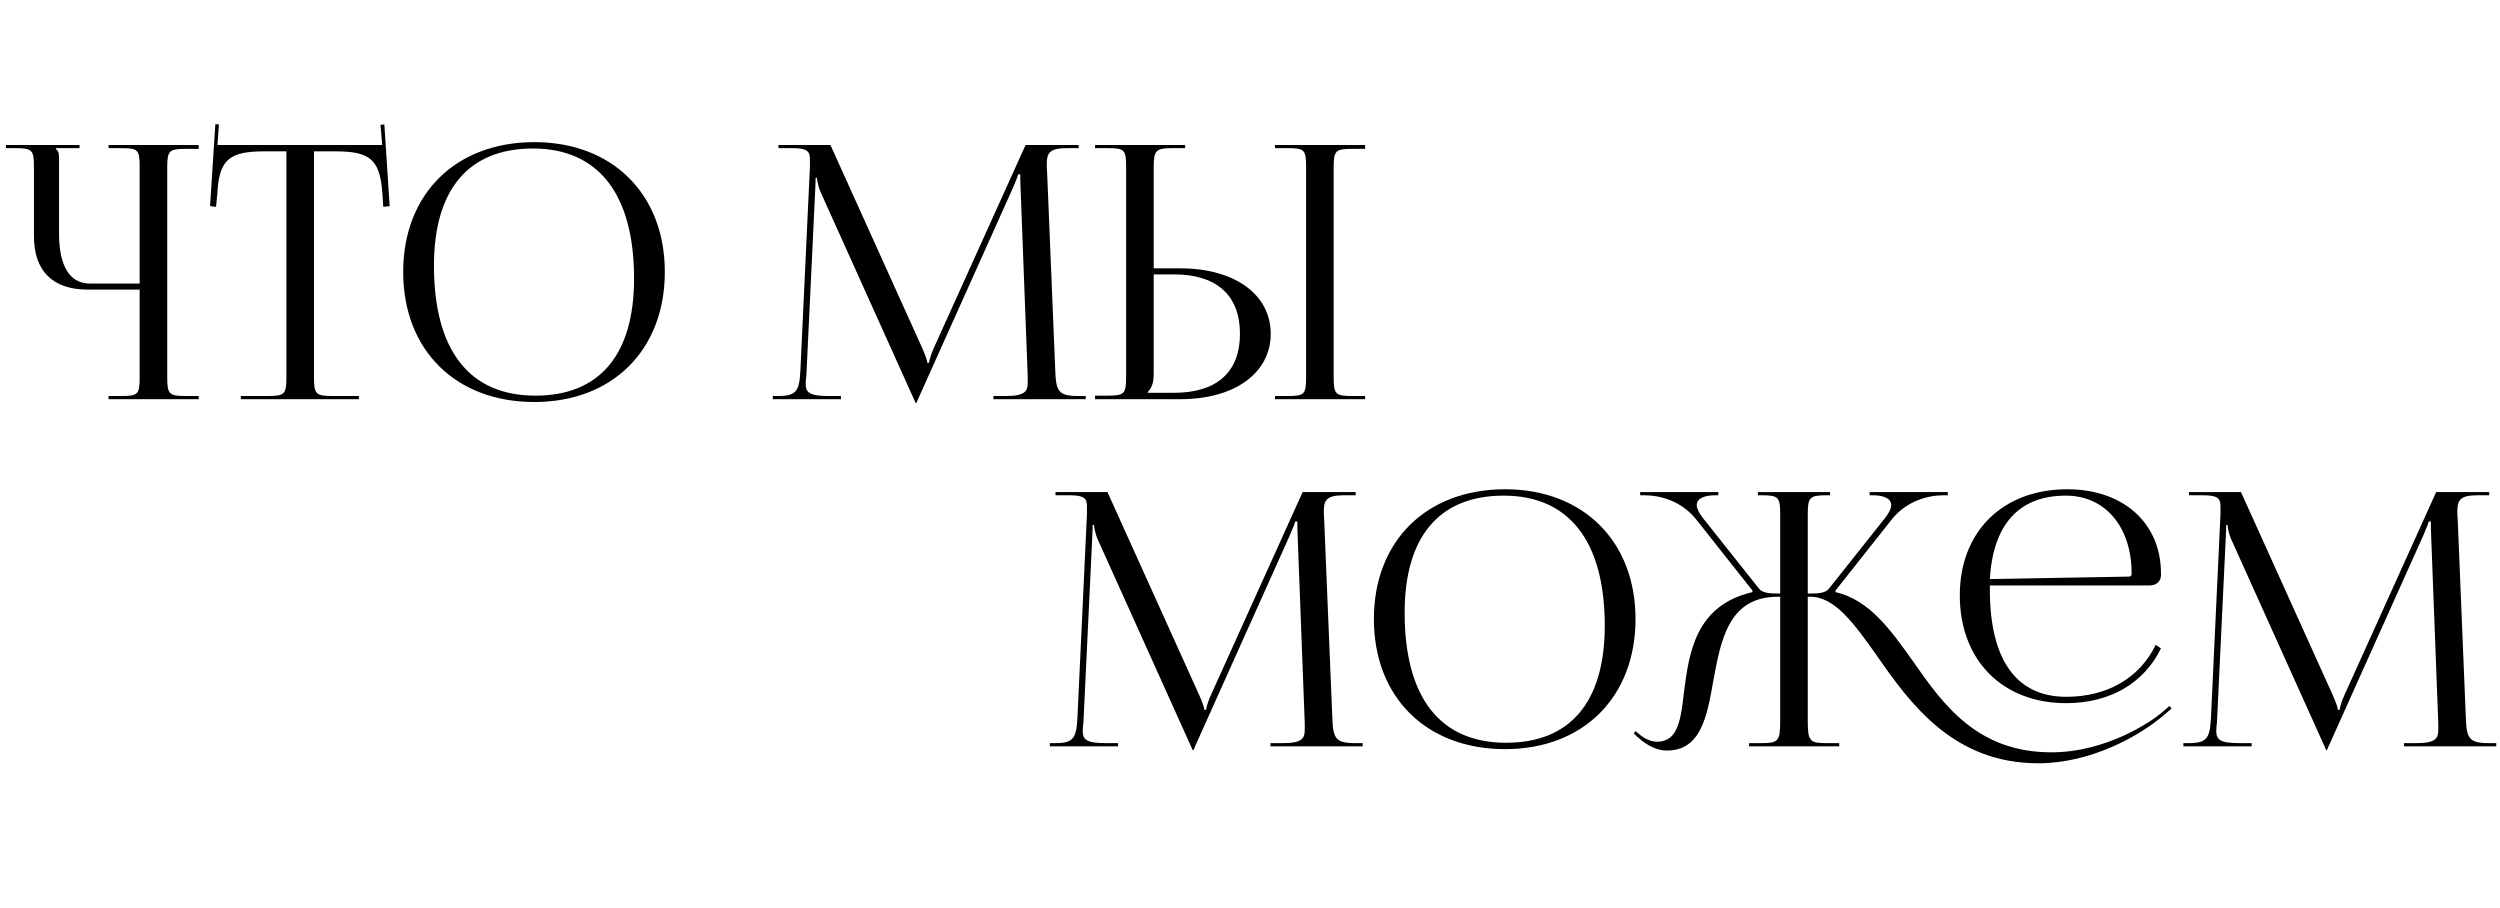
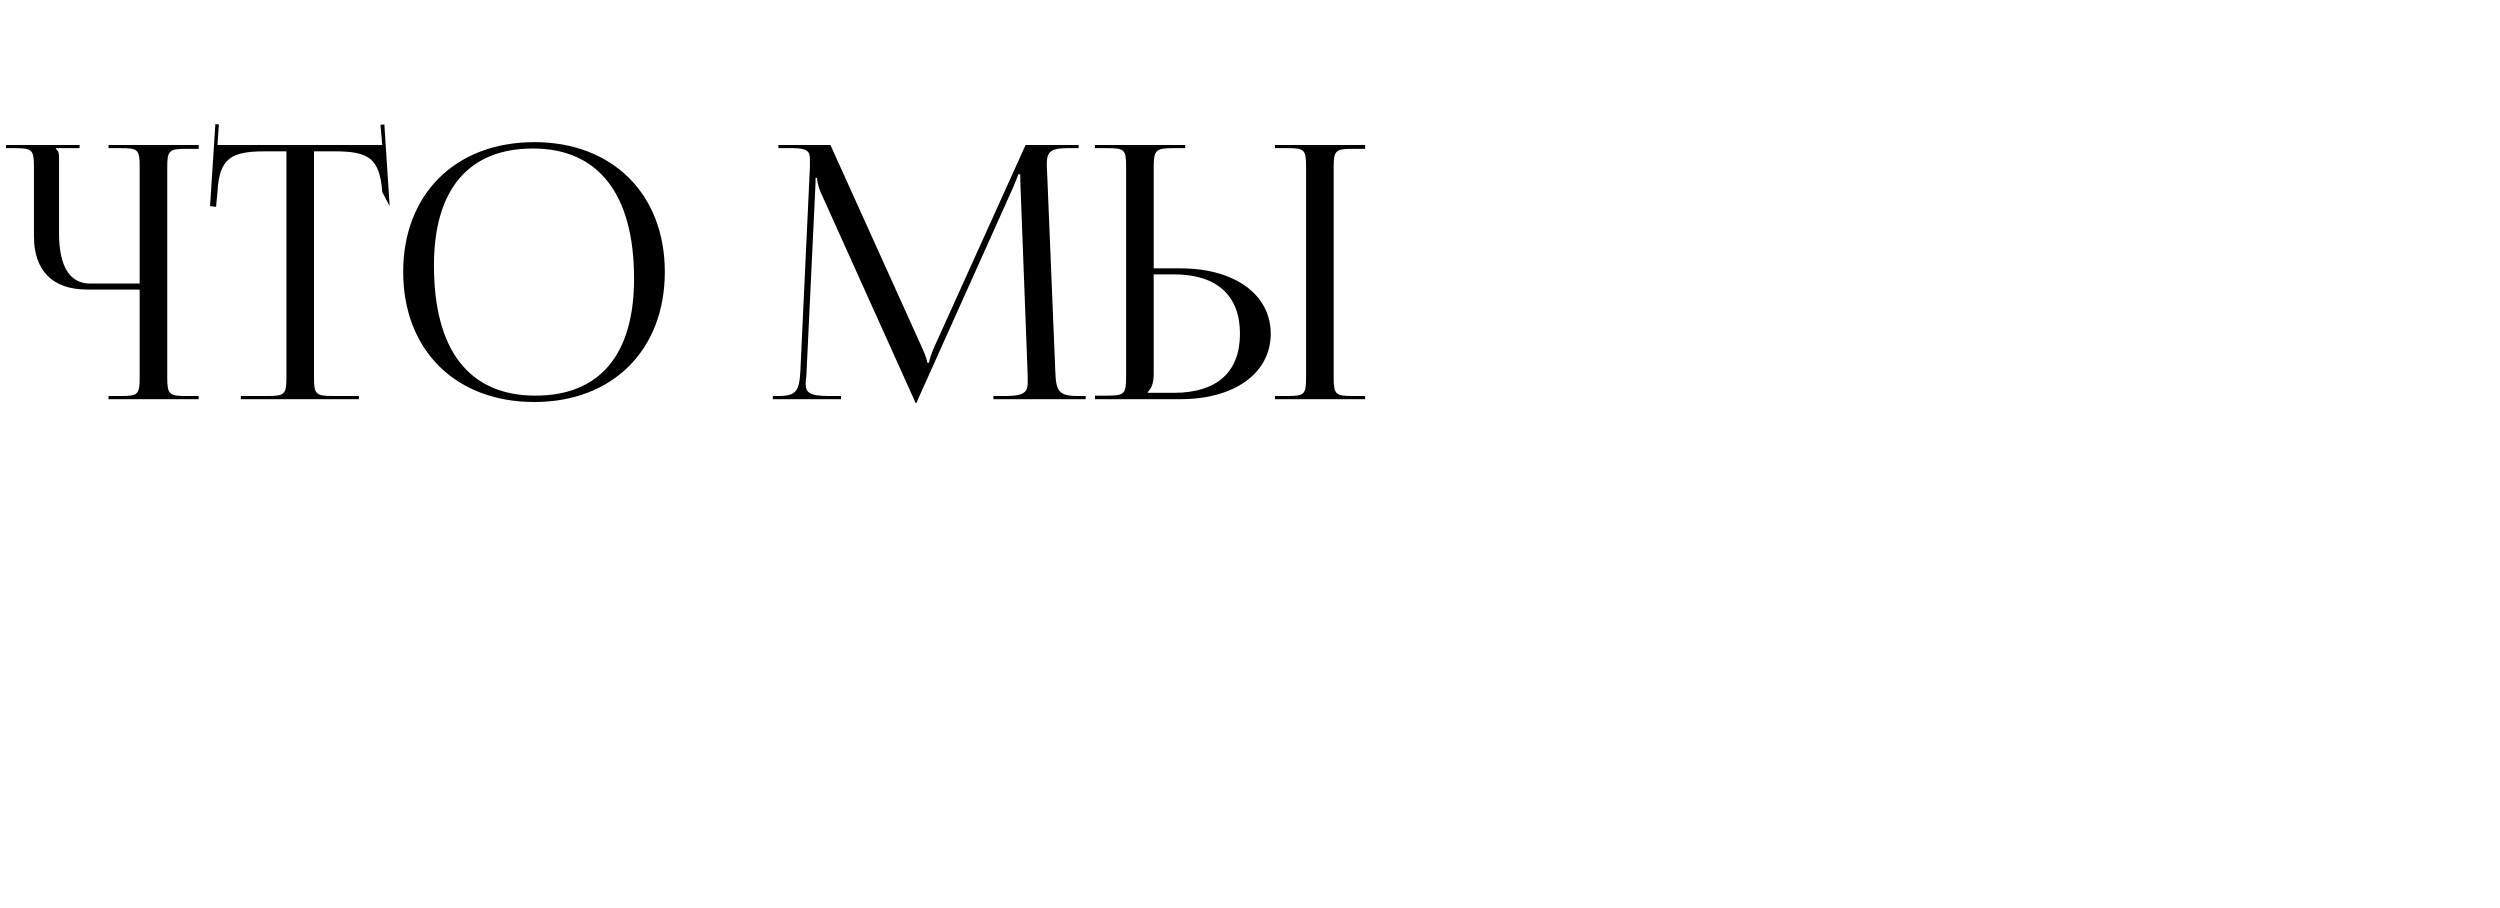
<svg xmlns="http://www.w3.org/2000/svg" width="1096" height="398" viewBox="0 0 1096 398" fill="none">
-   <path d="M47.585 175V173.605H53.01C60.45 173.605 61.225 172.985 61.225 165.545V126.95H38.285C23.095 126.95 14.88 118.735 14.88 103.545V73.165C14.88 65.725 14.105 64.95 6.665 64.95H2.635V63.555H34.875V64.95H24.49V65.26C25.575 66.345 25.885 66.81 25.885 69.29V102.305C25.885 116.72 30.535 124.315 39.525 124.315H61.225V73.01C61.225 65.57 60.45 64.95 53.01 64.95H47.585V63.555H87.11V65.26H81.685C74.245 65.26 73.315 65.88 73.315 73.32V165.545C73.315 172.985 74.245 173.605 81.685 173.605H87.11V175H47.585ZM105.571 175V173.605H117.351C124.791 173.605 125.566 172.83 125.566 165.39V66.345H116.266C101.386 66.345 96.116 69.29 95.341 84.17L94.721 90.68L92.086 90.37L94.411 54.41L95.961 54.565L95.341 63.555H167.571L166.796 54.72L168.501 54.565L170.826 90.37L168.036 90.68L167.571 84.17C166.486 69.29 161.526 66.345 146.646 66.345H137.656V165.39C137.656 172.83 138.431 173.605 145.871 173.605H157.341V175H105.571ZM234.263 176.24C199.698 176.24 176.758 153.455 176.758 119.2C176.758 85.1 199.698 62.315 234.263 62.315C268.518 62.315 291.458 85.1 291.458 119.2C291.458 153.455 268.518 176.24 234.263 176.24ZM234.728 173.45C262.783 173.45 277.973 155.625 277.973 122.145C277.973 85.1 262.318 65.105 233.643 65.105C205.433 65.105 190.243 83.085 190.243 116.41C190.243 153.61 205.743 173.45 234.728 173.45ZM338.792 175V173.605H341.272C349.177 173.605 350.417 171.28 350.882 162.6L355.067 73.165C355.067 72.08 355.067 70.995 355.067 69.91C355.067 66.5 354.137 64.95 347.472 64.95H341.272V63.555H364.057L404.202 152.37C405.597 155.47 406.527 158.105 406.527 159.035H407.302C407.302 158.105 408.387 154.695 409.472 152.37L449.617 63.555H472.867V64.95H467.597C460.002 64.95 458.917 67.275 458.917 71.77C458.917 73.01 458.917 74.405 459.072 75.955L462.637 162.6C462.947 171.435 464.032 173.605 472.557 173.605H475.967V175H435.512V173.605H441.092C449.462 173.605 450.547 171.435 450.547 167.715C450.547 166.94 450.547 166.01 450.547 164.925L447.447 83.24C447.292 80.45 447.292 78.125 447.292 76.42H446.362C446.362 76.885 445.277 79.52 443.882 82.775L402.187 175.62L401.722 176.705H401.412L400.947 175.62L359.872 84.48C358.477 81.38 358.167 78.435 358.167 77.97H357.547C357.547 79.365 357.547 80.45 357.392 83.24L353.517 164.615C353.362 166.01 353.207 167.25 353.207 168.18C353.207 171.9 354.602 173.605 363.127 173.605H368.707V175H338.792ZM558.946 175V173.605H564.371C571.811 173.605 572.586 172.985 572.586 165.545V73.01C572.586 65.57 571.811 64.95 564.371 64.95H558.946V63.555H598.471V65.26H593.046C585.606 65.26 584.676 65.88 584.676 73.32V165.545C584.676 172.985 585.606 173.605 593.046 173.605H598.471V175H558.946ZM480.051 175V173.45H485.476C492.916 173.45 493.691 172.675 493.691 165.235V73.01C493.691 65.57 492.916 64.95 485.476 64.95H480.051V63.555H519.576V64.95H514.151C506.711 64.95 505.781 65.88 505.781 73.32V117.65H517.561C541.276 117.65 557.086 129.12 557.086 146.325C557.086 163.53 541.276 175 517.561 175H480.051ZM505.781 120.285V163.995C505.781 167.56 505.006 170.04 503.146 171.9V172.21H514.616C533.371 172.21 543.601 163.22 543.601 146.325C543.601 129.43 533.371 120.285 514.616 120.285H505.781Z" fill="black" />
-   <path d="M460.249 327.18V325.785H462.729C470.634 325.785 471.874 323.46 472.339 314.78L476.524 225.345C476.524 224.26 476.524 223.175 476.524 222.09C476.524 218.68 475.594 217.13 468.929 217.13H462.729V215.735H485.514L525.659 304.55C527.054 307.65 527.984 310.285 527.984 311.215H528.759C528.759 310.285 529.844 306.875 530.929 304.55L571.074 215.735H594.324V217.13H589.054C581.459 217.13 580.374 219.455 580.374 223.95C580.374 225.19 580.374 226.585 580.529 228.135L584.094 314.78C584.405 323.615 585.489 325.785 594.014 325.785H597.425V327.18H556.969V325.785H562.549C570.919 325.785 572.004 323.615 572.004 319.895C572.004 319.12 572.004 318.19 572.004 317.105L568.904 235.42C568.75 232.63 568.75 230.305 568.75 228.6H567.819C567.819 229.065 566.734 231.7 565.339 234.955L523.644 327.8L523.179 328.885H522.869L522.404 327.8L481.329 236.66C479.934 233.56 479.624 230.615 479.624 230.15H479.004C479.004 231.545 479.004 232.63 478.849 235.42L474.974 316.795C474.819 318.19 474.664 319.43 474.664 320.36C474.664 324.08 476.059 325.785 484.584 325.785H490.164V327.18H460.249ZM659.817 328.42C625.252 328.42 602.312 305.635 602.312 271.38C602.312 237.28 625.252 214.495 659.817 214.495C694.072 214.495 717.012 237.28 717.012 271.38C717.012 305.635 694.072 328.42 659.817 328.42ZM660.282 325.63C688.337 325.63 703.527 307.805 703.527 274.325C703.527 237.28 687.872 217.285 659.197 217.285C630.987 217.285 615.797 235.265 615.797 268.59C615.797 305.79 631.297 325.63 660.282 325.63ZM766.795 327.18V325.785H772.22C779.66 325.785 780.435 324.855 780.435 316.175V261.615H779.35C757.805 261.615 754.395 280.68 751.14 298.35C748.35 314.16 745.715 329.04 730.68 329.04C726.805 329.04 722.465 327.18 718.125 323.305L716.265 321.6L717.04 320.515L719.055 322.22C721.845 324.39 724.325 325.165 726.495 325.165C735.64 325.165 736.88 315.555 738.275 303.31C740.445 286.57 743.08 265.49 768.19 259.6L768.345 258.98L743.7 227.825C737.19 219.61 727.89 217.13 720.915 217.13H719.055V215.735H753.31V217.13H751.915C747.11 217.13 743.855 218.525 743.855 221.47C743.855 222.865 744.785 224.88 746.645 227.205L771.135 258.05C772.53 259.91 775.475 260.22 780.435 260.22V225.345C780.435 217.905 779.66 217.13 772.22 217.13H770.67V215.735H802.29V217.13H800.895C793.455 217.13 792.525 217.905 792.525 225.345V260.22C797.95 260.22 800.275 259.91 801.825 258.05L826.315 227.205C828.175 224.88 829.105 222.865 829.105 221.47C829.105 218.525 825.85 217.13 821.045 217.13H819.65V215.735H853.905V217.13H852.045C845.225 217.13 835.77 219.61 829.26 227.825L804.615 258.98L804.77 259.6C819.495 263.01 828.795 276.03 838.715 289.98C852.045 309.2 867.08 329.815 899.32 329.815C923.19 329.815 942.72 316.64 947.68 312.455L951.09 309.51L952.02 310.595L948.61 313.54C937.915 322.685 916.68 334.62 893.585 334.62C856.385 334.62 837.475 308.58 822.75 287.345C812.83 273.395 804.46 261.615 793.61 261.615H792.525V316.175C792.525 325.01 793.455 325.785 800.895 325.785H806.32V327.18H766.795ZM872.35 256.655C872.35 257.275 872.35 257.895 872.35 258.515C872.35 289.05 883.82 305.48 905.83 305.48C924.12 305.48 938.225 296.955 945.045 282.695L947.37 284.245C940.085 299.28 925.205 308.27 905.83 308.27C877.775 308.27 859.175 289.36 859.175 260.995C859.175 233.095 877.93 214.495 906.295 214.495C930.94 214.495 947.37 229.375 947.37 251.385V252.16C947.37 254.795 945.355 256.655 942.565 256.655H872.35ZM872.35 253.865L933.265 252.78C934.195 252.78 934.505 252.315 934.505 251.385C934.505 230.925 922.88 217.285 905.675 217.285C884.905 217.285 873.745 230.15 872.35 253.865ZM957.188 327.18V325.785H959.668C967.573 325.785 968.813 323.46 969.278 314.78L973.463 225.345C973.463 224.26 973.463 223.175 973.463 222.09C973.463 218.68 972.533 217.13 965.868 217.13H959.668V215.735H982.453L1022.6 304.55C1023.99 307.65 1024.92 310.285 1024.92 311.215H1025.7C1025.7 310.285 1026.78 306.875 1027.87 304.55L1068.01 215.735H1091.26V217.13H1085.99C1078.4 217.13 1077.31 219.455 1077.31 223.95C1077.31 225.19 1077.31 226.585 1077.47 228.135L1081.03 314.78C1081.34 323.615 1082.43 325.785 1090.95 325.785H1094.36V327.18H1053.91V325.785H1059.49C1067.86 325.785 1068.94 323.615 1068.94 319.895C1068.94 319.12 1068.94 318.19 1068.94 317.105L1065.84 235.42C1065.69 232.63 1065.69 230.305 1065.69 228.6H1064.76C1064.76 229.065 1063.67 231.7 1062.28 234.955L1020.58 327.8L1020.12 328.885H1019.81L1019.34 327.8L978.268 236.66C976.873 233.56 976.563 230.615 976.563 230.15H975.943C975.943 231.545 975.943 232.63 975.788 235.42L971.913 316.795C971.758 318.19 971.603 319.43 971.603 320.36C971.603 324.08 972.998 325.785 981.523 325.785H987.103V327.18H957.188Z" fill="black" />
+   <path d="M47.585 175V173.605H53.01C60.45 173.605 61.225 172.985 61.225 165.545V126.95H38.285C23.095 126.95 14.88 118.735 14.88 103.545V73.165C14.88 65.725 14.105 64.95 6.665 64.95H2.635V63.555H34.875V64.95H24.49V65.26C25.575 66.345 25.885 66.81 25.885 69.29V102.305C25.885 116.72 30.535 124.315 39.525 124.315H61.225V73.01C61.225 65.57 60.45 64.95 53.01 64.95H47.585V63.555H87.11V65.26H81.685C74.245 65.26 73.315 65.88 73.315 73.32V165.545C73.315 172.985 74.245 173.605 81.685 173.605H87.11V175H47.585ZM105.571 175V173.605H117.351C124.791 173.605 125.566 172.83 125.566 165.39V66.345H116.266C101.386 66.345 96.116 69.29 95.341 84.17L94.721 90.68L92.086 90.37L94.411 54.41L95.961 54.565L95.341 63.555H167.571L166.796 54.72L168.501 54.565L170.826 90.37L167.571 84.17C166.486 69.29 161.526 66.345 146.646 66.345H137.656V165.39C137.656 172.83 138.431 173.605 145.871 173.605H157.341V175H105.571ZM234.263 176.24C199.698 176.24 176.758 153.455 176.758 119.2C176.758 85.1 199.698 62.315 234.263 62.315C268.518 62.315 291.458 85.1 291.458 119.2C291.458 153.455 268.518 176.24 234.263 176.24ZM234.728 173.45C262.783 173.45 277.973 155.625 277.973 122.145C277.973 85.1 262.318 65.105 233.643 65.105C205.433 65.105 190.243 83.085 190.243 116.41C190.243 153.61 205.743 173.45 234.728 173.45ZM338.792 175V173.605H341.272C349.177 173.605 350.417 171.28 350.882 162.6L355.067 73.165C355.067 72.08 355.067 70.995 355.067 69.91C355.067 66.5 354.137 64.95 347.472 64.95H341.272V63.555H364.057L404.202 152.37C405.597 155.47 406.527 158.105 406.527 159.035H407.302C407.302 158.105 408.387 154.695 409.472 152.37L449.617 63.555H472.867V64.95H467.597C460.002 64.95 458.917 67.275 458.917 71.77C458.917 73.01 458.917 74.405 459.072 75.955L462.637 162.6C462.947 171.435 464.032 173.605 472.557 173.605H475.967V175H435.512V173.605H441.092C449.462 173.605 450.547 171.435 450.547 167.715C450.547 166.94 450.547 166.01 450.547 164.925L447.447 83.24C447.292 80.45 447.292 78.125 447.292 76.42H446.362C446.362 76.885 445.277 79.52 443.882 82.775L402.187 175.62L401.722 176.705H401.412L400.947 175.62L359.872 84.48C358.477 81.38 358.167 78.435 358.167 77.97H357.547C357.547 79.365 357.547 80.45 357.392 83.24L353.517 164.615C353.362 166.01 353.207 167.25 353.207 168.18C353.207 171.9 354.602 173.605 363.127 173.605H368.707V175H338.792ZM558.946 175V173.605H564.371C571.811 173.605 572.586 172.985 572.586 165.545V73.01C572.586 65.57 571.811 64.95 564.371 64.95H558.946V63.555H598.471V65.26H593.046C585.606 65.26 584.676 65.88 584.676 73.32V165.545C584.676 172.985 585.606 173.605 593.046 173.605H598.471V175H558.946ZM480.051 175V173.45H485.476C492.916 173.45 493.691 172.675 493.691 165.235V73.01C493.691 65.57 492.916 64.95 485.476 64.95H480.051V63.555H519.576V64.95H514.151C506.711 64.95 505.781 65.88 505.781 73.32V117.65H517.561C541.276 117.65 557.086 129.12 557.086 146.325C557.086 163.53 541.276 175 517.561 175H480.051ZM505.781 120.285V163.995C505.781 167.56 505.006 170.04 503.146 171.9V172.21H514.616C533.371 172.21 543.601 163.22 543.601 146.325C543.601 129.43 533.371 120.285 514.616 120.285H505.781Z" fill="black" />
</svg>